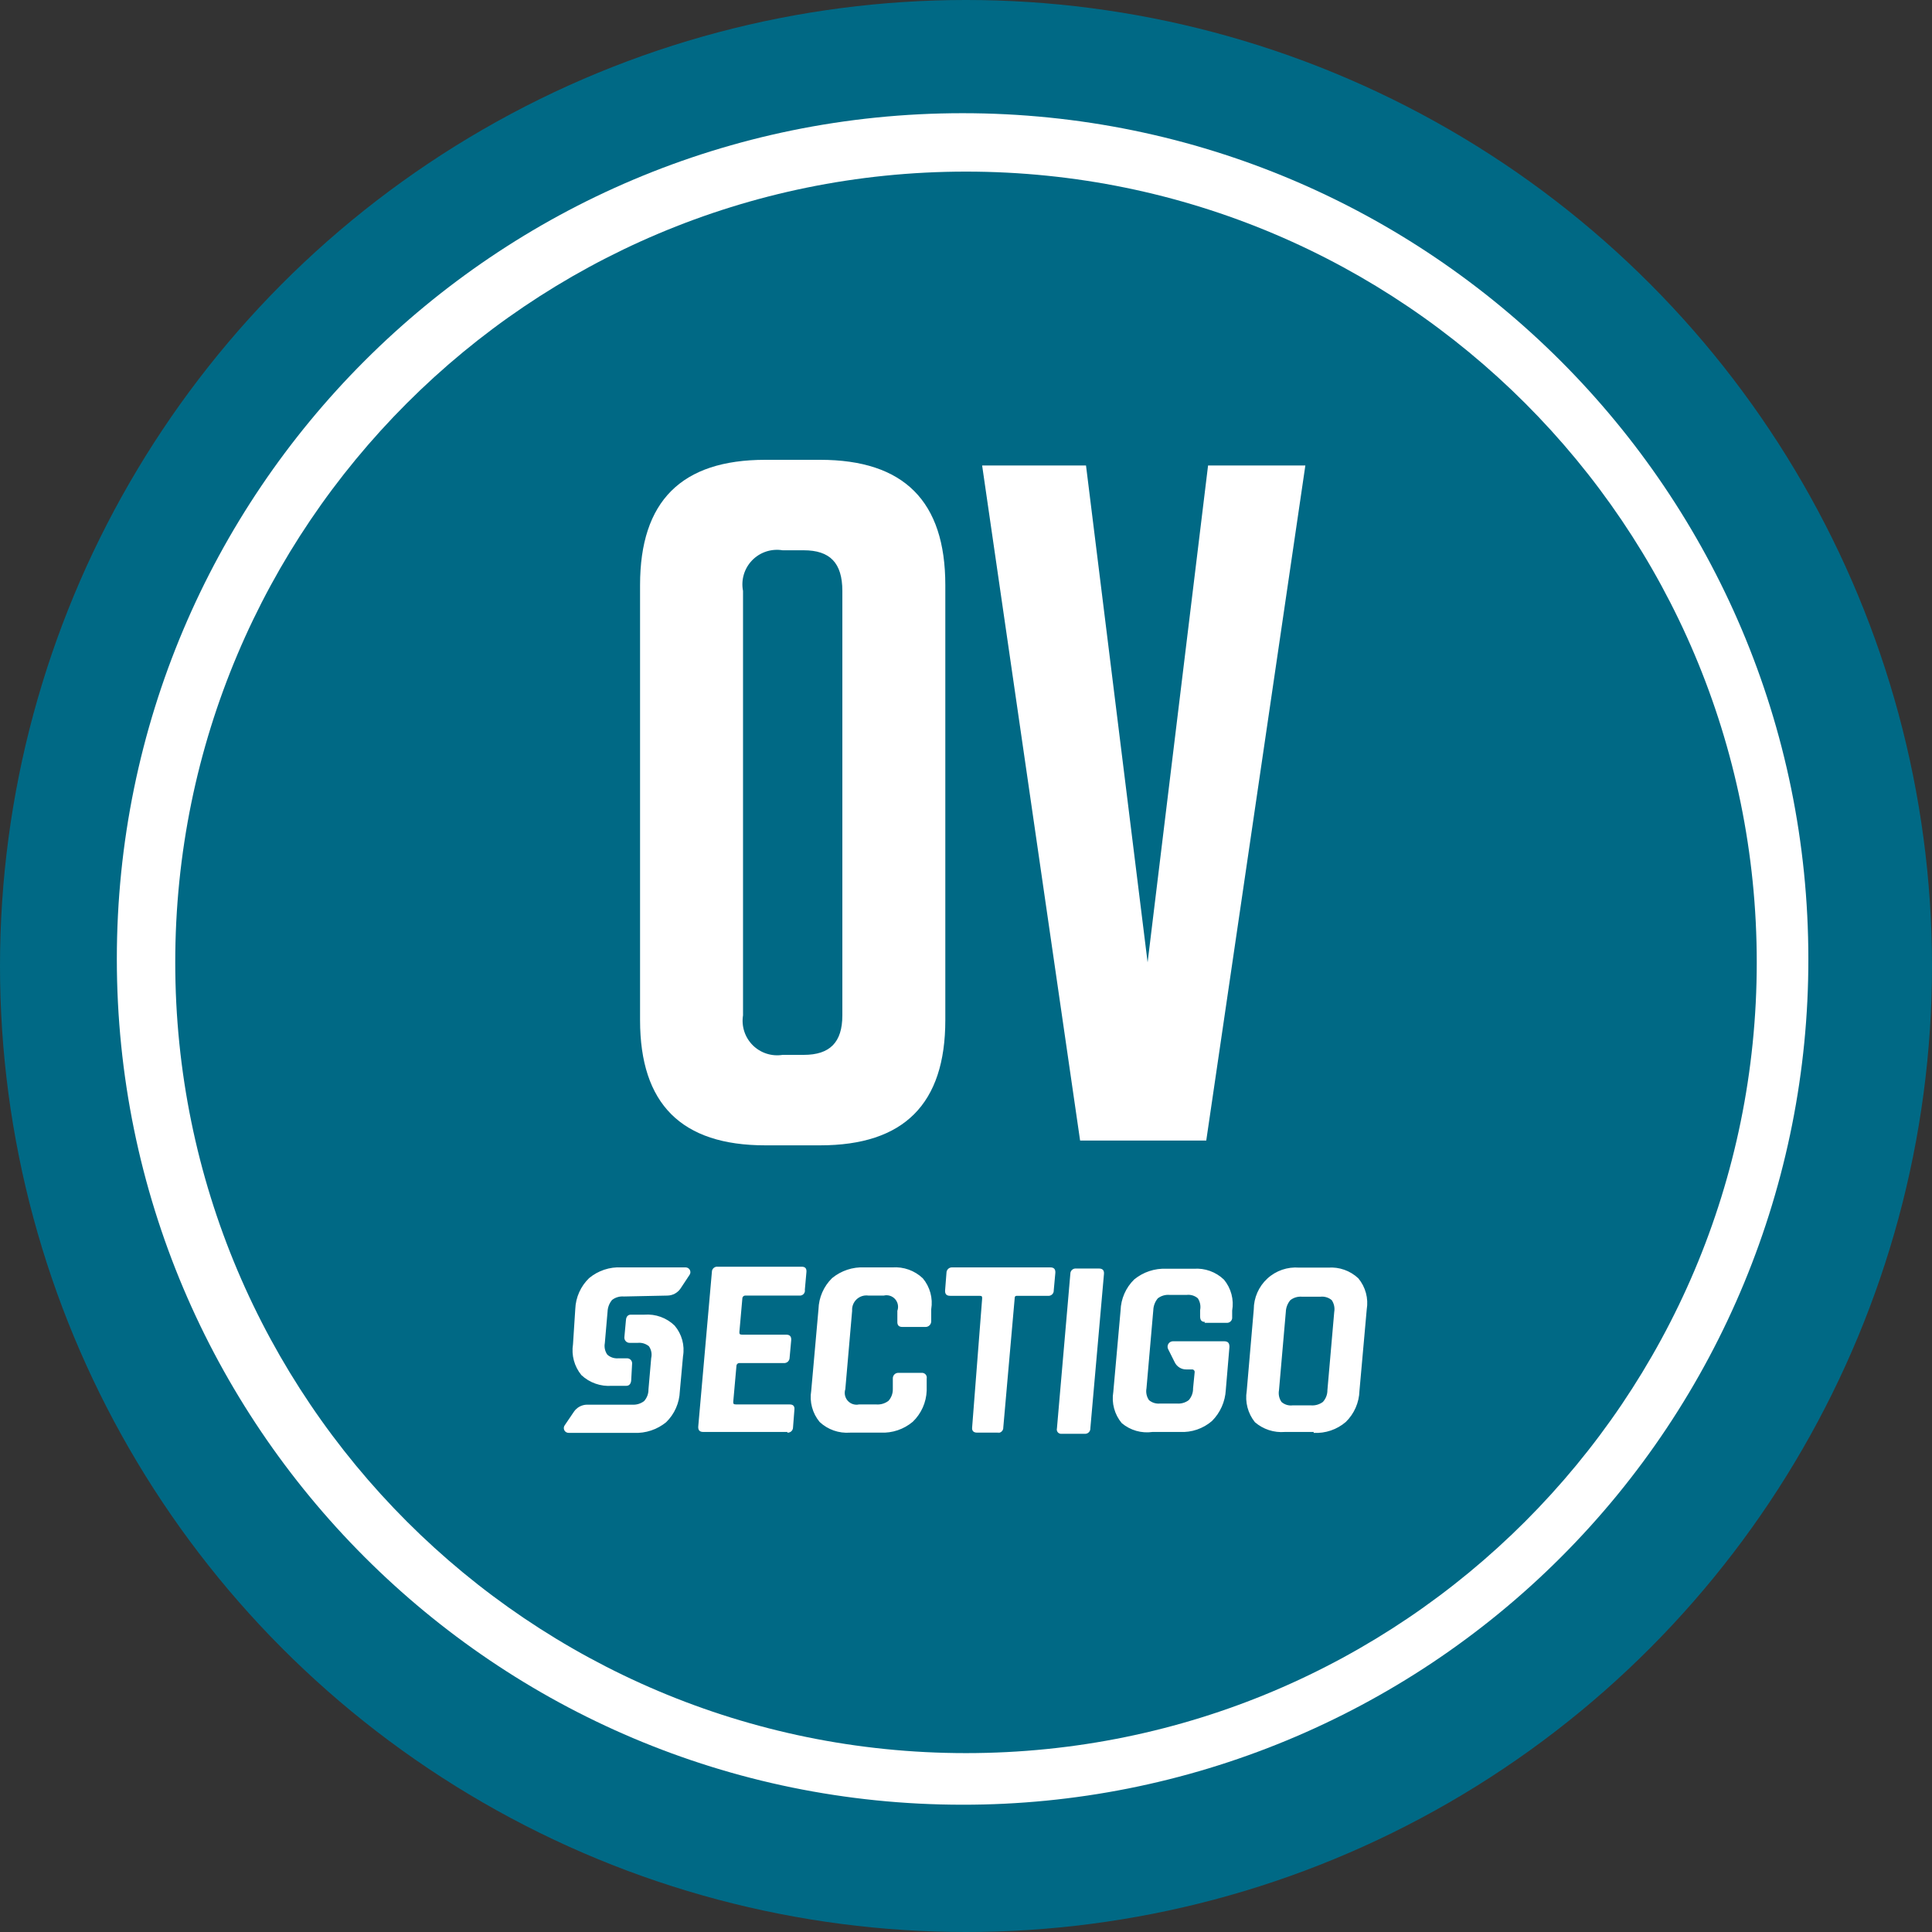
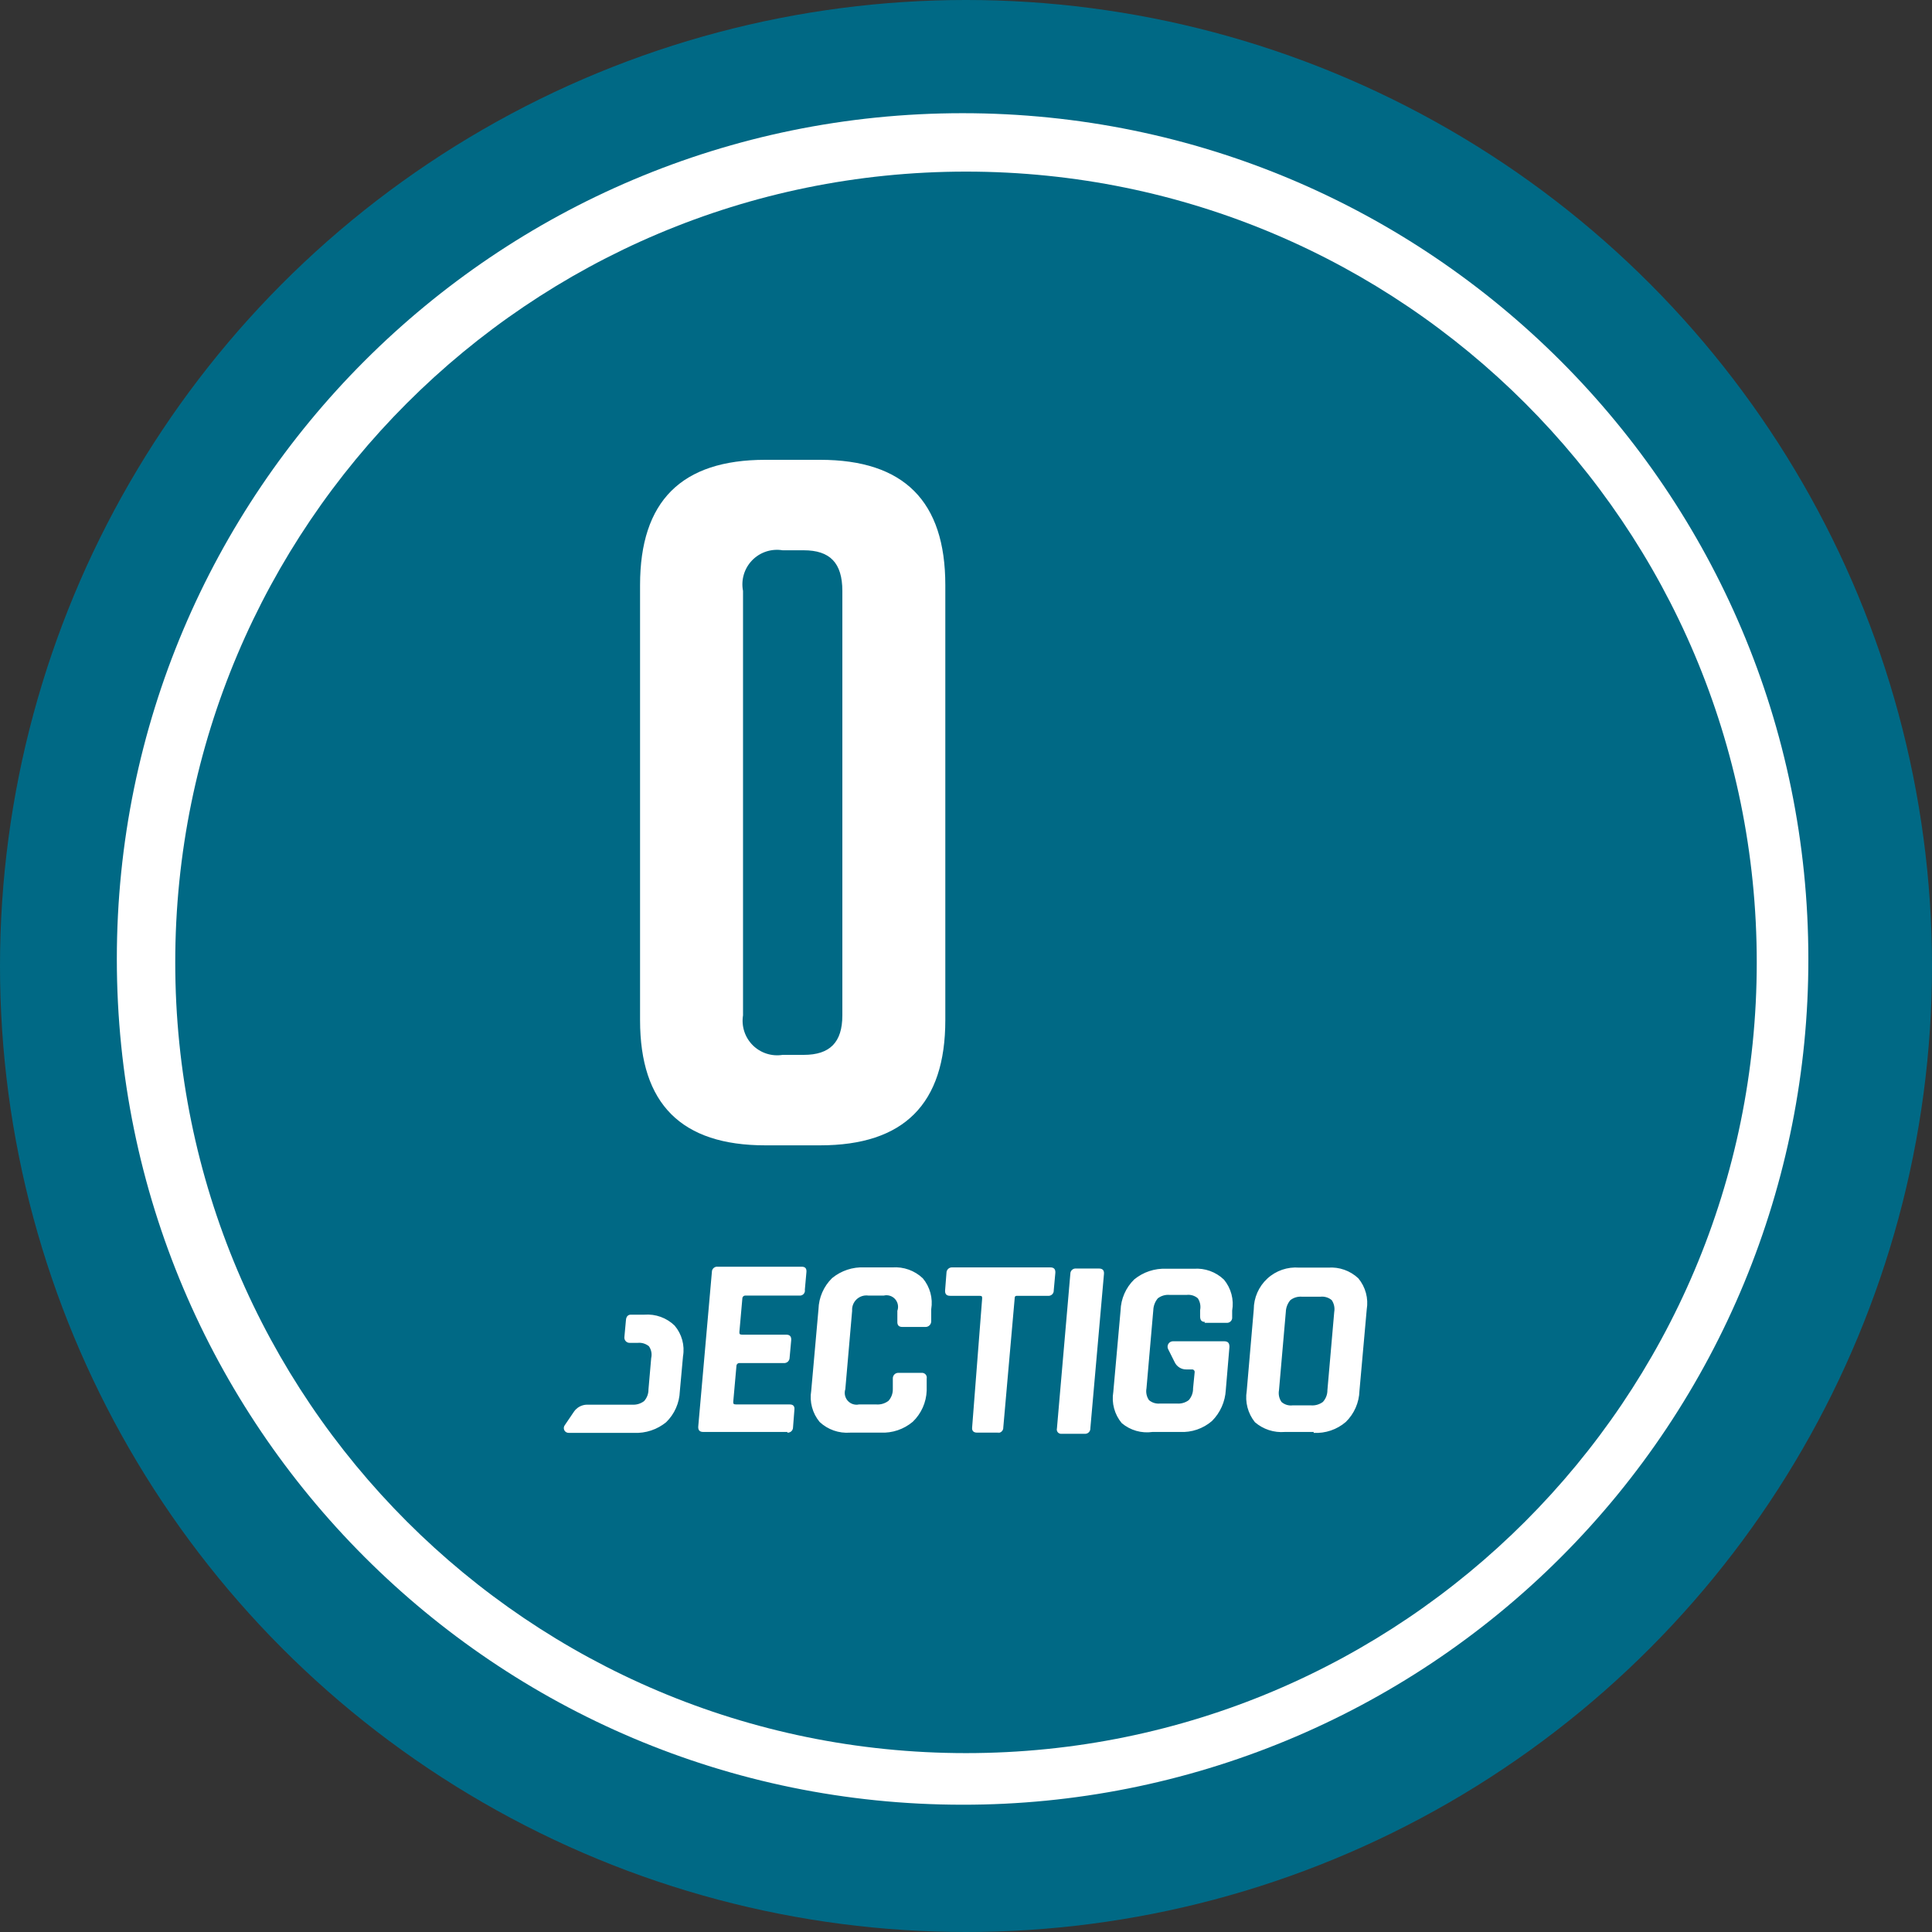
<svg xmlns="http://www.w3.org/2000/svg" height="85" viewBox="0 0 85 85" width="85">
  <rect x="0" y="0" width="85" height="85" fill="#333333" stroke="none" />
  <g fill="none">
    <circle cx="42.5" cy="42.5" fill="#006985" r="42.5" />
    <path d="m42.35 79.4c-20.551 0-37.21-16.66-37.21-37.21s16.659-37.21 37.21-37.21 37.21 16.659 37.21 37.21c.011 9.872-3.906 19.343-10.887 26.323s-16.451 10.897-26.323 10.887z" fill="#fff" />
    <path d="m42.5 7.55c-19.214 0-34.79 15.576-34.79 34.79s15.576 34.79 34.79 34.79 34.79-15.576 34.79-34.79-15.576-34.79-34.79-34.79z" fill="#006985" />
    <g fill="#fff">
      <path d="m36.08 50.39h-2.41c-3.69 0-5.51-1.82-5.51-5.51v-19.14c0-3.69 1.82-5.51 5.51-5.51h2.41c3.69 0 5.51 1.82 5.51 5.51v19.14c0 3.69-1.82 5.51-5.51 5.51zm-.72-26.18h-.93c-.491-.081-.991.083-1.338.44-.347.357-.497.861-.402 1.35v18.67c-.077.481.082.969.426 1.314.344.344.833.503 1.314.426h.93c1.15 0 1.7-.55 1.7-1.74v-18.67c0-1.24-.55-1.79-1.7-1.79z" />
-       <path d="m53.15 20.48h4.28l-4.36 29.7h-5.55l-4.31-29.7h4.57l2.71 21.86z" />
      <path d="m34.64 63h-3.7c-.16 0-.23-.08-.22-.24l.6-6.8c-.001-.067.028-.13.078-.174.05-.044.116-.064.182-.056h3.69c.16 0 .22.08.21.23l-.07.78c.012.062-.004.125-.042.175-.038.05-.096.081-.158.085h-2.41c-.036-.003-.072.01-.098.034s-.042.059-.042.096l-.13 1.47c0 .08 0 .12.13.12h1.93c.16 0 .23.08.22.24l-.07.77c0.0.067-.028.132-.077.177-.049.046-.116.068-.183.063h-1.93c-.038-.006-.076.005-.105.03s-.045.062-.045.1l-.14 1.57c0 .08 0 .12.13.12h2.36c.15 0 .22.08.2.24l-.06.77c0.0.065-.027.126-.074.17-.048.044-.111.065-.176.06m4 0h-1.24c-.493.038-.979-.132-1.34-.47-.316-.382-.451-.881-.37-1.37l.32-3.59c.015-.517.23-1.008.6-1.37.399-.327.905-.495 1.42-.47h1.23c.494-.036.981.138 1.34.48.316.378.451.874.37 1.36v.53c0.0.07-.029.137-.08.184-.051.048-.12.071-.19.066h-1c-.16 0-.23-.08-.22-.25v-.46c.064-.177.026-.375-.099-.515s-.318-.2-.501-.155h-.67c-.189-.028-.381.032-.521.162-.14.13-.213.317-.199.508l-.3 3.45c-.057.176-.016.37.107.508s.311.2.493.162h.77c.19.013.379-.044.53-.16.125-.14.193-.322.19-.51v-.47c-.003-.069.024-.136.073-.184s.118-.072.187-.066h1c.067-.008.133.017.179.066.045.049.065.118.051.184v.53c-.018.518-.237 1.01-.61 1.37-.396.334-.903.505-1.42.48m5.25 0h-1c-.16 0-.24-.08-.22-.24l.44-5.66c0-.08 0-.12-.11-.12h-1.3c-.16 0-.23-.08-.22-.24l.06-.77c-0-.067.028-.132.077-.177.049-.046.116-.068.183-.063h4.31c.16 0 .23.08.22.24l-.07.77c.004.068-.023.135-.074.181-.05.046-.119.068-.186.059h-1.32c-.09 0-.14 0-.14.12l-.5 5.67c.004.068-.023.135-.074.181-.05.046-.119.068-.186.059m4.69-7-.6 6.8c.004.068-.023.135-.074.181-.05.046-.119.068-.186.059h-1c-.064.009-.128-.014-.17-.063-.042-.048-.057-.115-.04-.177l.59-6.8c-.001-.067.028-.13.078-.174.05-.044.116-.064.182-.056h1c.16 0 .23.08.22.23m8.3 5.79h.8c.189.016.377-.037.53-.15.13-.142.202-.328.2-.52l.3-3.44c.032-.181-.007-.367-.11-.52-.139-.117-.32-.171-.5-.15h-.8c-.186-.018-.372.035-.52.15-.124.146-.194.329-.2.52l-.3 3.44c-.034.181.005.368.11.52.134.118.313.173.49.15m.93 1.17h-1.27c-.48.04-.956-.115-1.32-.43-.309-.385-.44-.883-.36-1.37l.31-3.59c.001-.516.218-1.008.597-1.358s.888-.524 1.403-.482h1.27c.49-.037.972.134 1.33.47.317.381.452.881.37 1.37l-.32 3.58c-.015.517-.23 1.008-.6 1.37-.393.338-.902.51-1.42.48m-4.8-4.84h1c.112-.004.205-.089.22-.2v-.34c.085-.484-.047-.981-.36-1.36-.355-.342-.839-.517-1.33-.48h-1.2c-.515-.025-1.021.143-1.42.47-.37.362-.585.853-.6 1.37l-.32 3.58c-.082.489.053.989.37 1.37.376.319.872.461 1.36.39h1.2c.514.028 1.019-.144 1.41-.48.366-.365.583-.854.61-1.37l.16-1.89c0-.17-.06-.25-.24-.25h-2.23c-.084-.004-.164.036-.211.105s-.054.159-.019.235l.29.58c.095.2.299.326.52.32h.24c.033-.003.065.008.088.032.023.023.035.056.032.088l-.07.71c.004.191-.064.377-.19.52-.149.113-.334.166-.52.15h-.74c-.177.019-.354-.035-.49-.15-.105-.152-.144-.339-.11-.52l.3-3.44c.007-.191.077-.374.2-.52.149-.113.334-.166.52-.15h.75c.177-.02.355.034.49.15.1.154.136.34.1.52v.27c0 .17.06.25.22.25" />
-       <path d="m29.37 57c.229-.005.441-.121.57-.31l.39-.59c.049-.062.059-.147.025-.219-.034-.072-.106-.119-.185-.121h-2.83c-.516-.027-1.022.141-1.42.47-.371.358-.59.845-.61 1.36l-.1 1.55c-.077.485.058.98.37 1.36.361.337.847.507 1.34.47h.64c.13 0 .2-.1.21-.24l.04-.73c.006-.064-.016-.126-.06-.172s-.106-.071-.17-.068h-.37c-.178.016-.356-.041-.49-.16-.104-.148-.144-.332-.11-.51l.12-1.38c.007-.191.077-.374.2-.52.149-.113.334-.166.52-.15z" />
      <path d="m27.75 57.84c-.13 0-.2.1-.21.23l-.07.76c-.006.064.016.128.06.176.044.048.106.075.17.074h.36c.177-.017.353.037.49.15.106.151.142.34.1.52l-.12 1.38c.003.188-.065.37-.19.51-.148.115-.333.172-.52.16h-2c-.229.005-.441.121-.57.31l-.4.59c-.05.064-.059.151-.023.224s.112.118.193.116h2.87c.515.025 1.021-.143 1.42-.47.367-.359.582-.846.6-1.36l.14-1.54c.083-.483-.052-.977-.37-1.35-.354-.343-.838-.518-1.33-.48z" />
    </g>
  </g>
</svg>